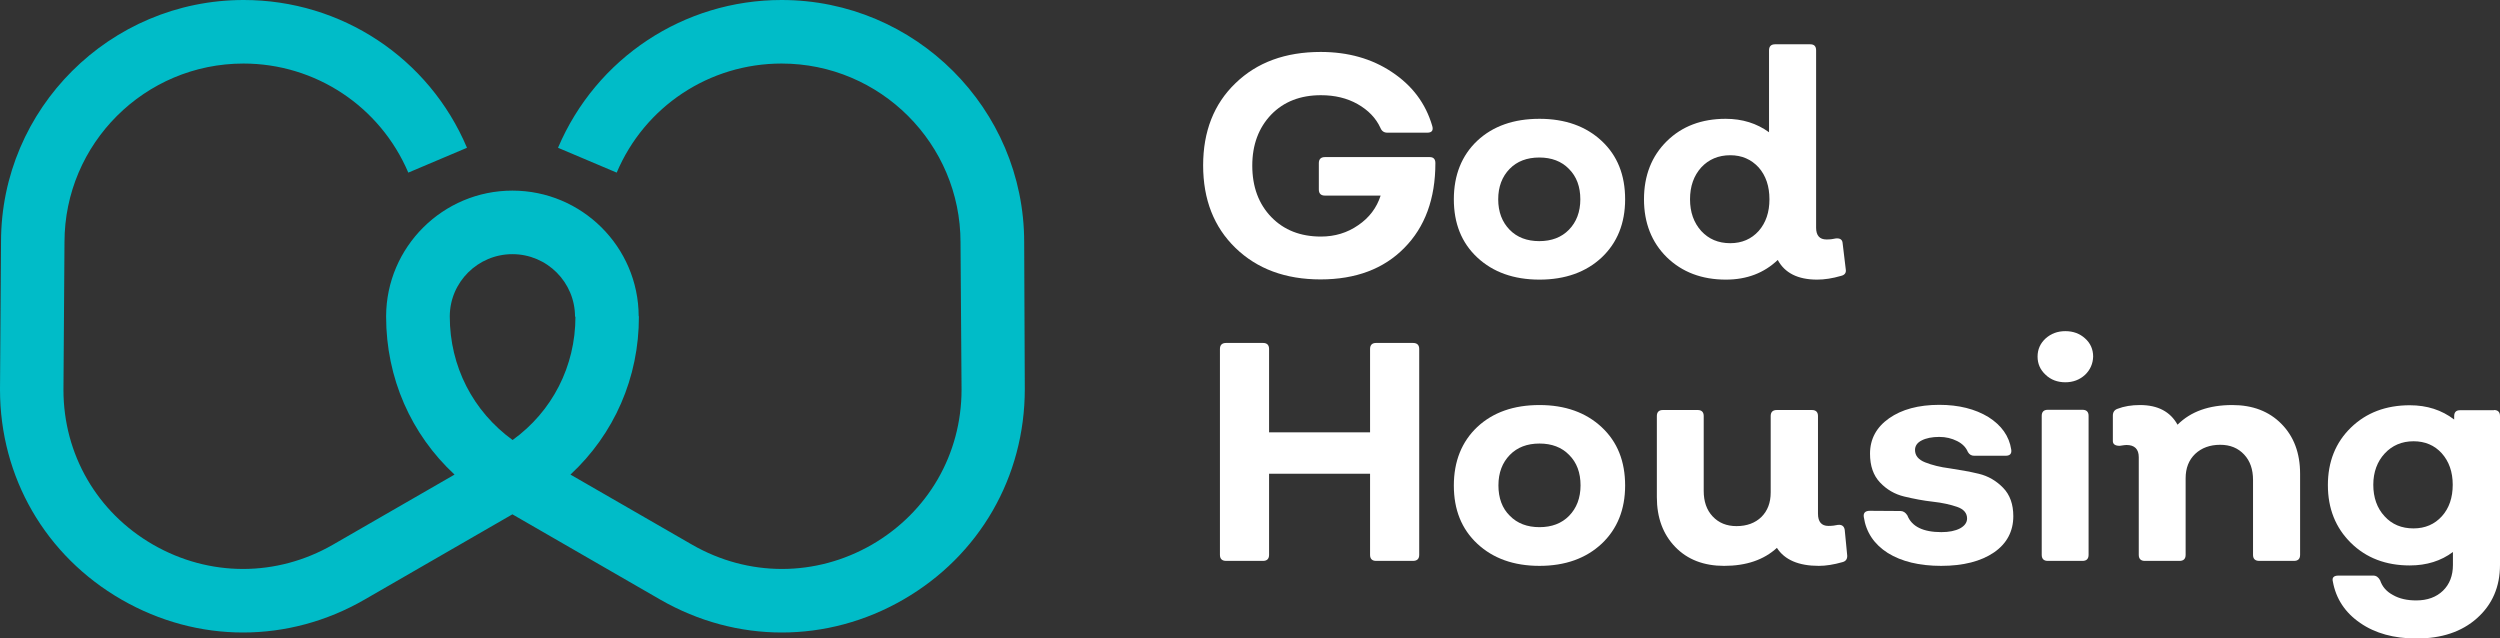
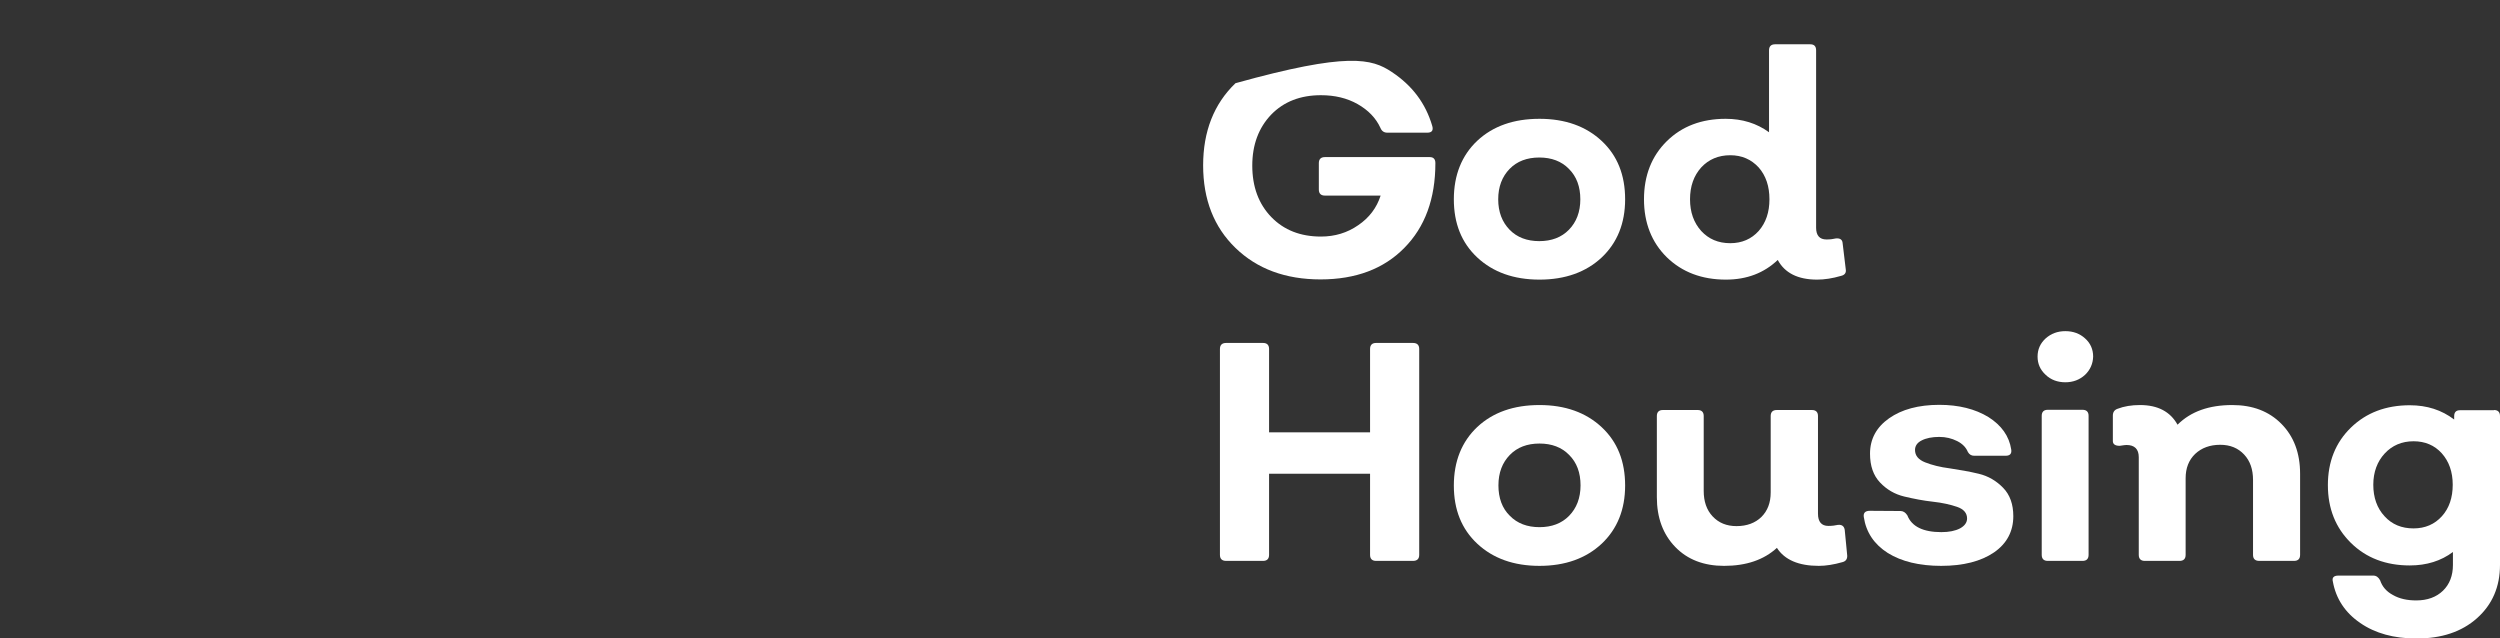
<svg xmlns="http://www.w3.org/2000/svg" width="235" height="60" viewBox="0 0 235 60" fill="none">
  <rect x="0" y="0" width="235" height="60" fill="#333333" stroke="none" />
  <g clip-path="url(#clip0_20_206)">
-     <path d="M96.273 22.763C96.273 10.214 86.039 0 73.467 0C64.286 0 56.041 5.447 52.454 13.891L57.97 16.226C60.602 10 66.683 5.973 73.467 5.973C82.745 5.973 90.289 13.502 90.289 22.782L90.386 36.615C90.386 42.704 87.228 48.152 81.946 51.206C76.663 54.241 70.348 54.241 65.066 51.206L53.623 44.611C57.717 40.817 60.075 35.506 60.056 29.728H60.036C60.017 23.21 54.696 17.918 48.166 17.918C41.636 17.918 36.314 23.21 36.295 29.728V29.747V29.767C36.295 35.525 38.634 40.817 42.727 44.611L31.285 51.206C26.003 54.241 19.687 54.241 14.405 51.206C9.122 48.171 5.965 42.704 5.965 36.654L6.062 22.763C6.062 13.502 13.606 5.973 22.884 5.973C29.648 5.973 35.73 10 38.38 16.226L43.897 13.891C40.33 5.447 32.084 0 22.904 0C10.331 0 0.097 10.214 0.097 22.724L0 36.615C0 44.864 4.269 52.237 11.422 56.362C15.009 58.424 18.927 59.455 22.845 59.455C26.763 59.455 30.701 58.424 34.268 56.362L48.166 48.346L62.064 56.362C65.65 58.424 69.568 59.455 73.486 59.455C77.404 59.455 81.342 58.424 84.909 56.362C92.062 52.237 96.331 44.844 96.331 36.576L96.273 22.763ZM48.166 23.891C51.421 23.891 54.052 26.537 54.052 29.767H54.091C54.091 34.436 51.908 38.677 48.185 41.362C44.462 38.658 42.279 34.436 42.279 29.747C42.279 26.517 44.93 23.891 48.166 23.891Z" fill="#00BCC8" />
-     <path d="M124.127 26.265C120.833 26.265 118.163 25.272 116.136 23.307C114.108 21.342 113.095 18.755 113.095 15.545C113.095 12.354 114.108 9.767 116.136 7.821C118.163 5.856 120.833 4.883 124.147 4.883C126.7 4.883 128.942 5.506 130.833 6.77C132.743 8.035 134.01 9.708 134.634 11.848C134.751 12.257 134.595 12.471 134.166 12.471H130.404C130.092 12.471 129.878 12.315 129.761 12.023C129.332 11.089 128.611 10.35 127.617 9.786C126.622 9.222 125.472 8.949 124.166 8.949C122.237 8.949 120.677 9.553 119.488 10.778C118.319 12.004 117.714 13.599 117.714 15.564C117.714 17.568 118.319 19.183 119.508 20.409C120.697 21.634 122.256 22.237 124.166 22.237C125.472 22.237 126.642 21.887 127.675 21.167C128.708 20.467 129.41 19.533 129.78 18.385H124.537C124.166 18.385 123.971 18.191 123.971 17.821V15.331C123.971 14.961 124.166 14.767 124.537 14.767H134.4C134.751 14.767 134.926 14.961 134.926 15.331C134.926 18.677 133.952 21.342 132.002 23.307C130.073 25.272 127.441 26.265 124.127 26.265Z" fill="white" />
+     <path d="M124.127 26.265C120.833 26.265 118.163 25.272 116.136 23.307C114.108 21.342 113.095 18.755 113.095 15.545C113.095 12.354 114.108 9.767 116.136 7.821C126.7 4.883 128.942 5.506 130.833 6.77C132.743 8.035 134.01 9.708 134.634 11.848C134.751 12.257 134.595 12.471 134.166 12.471H130.404C130.092 12.471 129.878 12.315 129.761 12.023C129.332 11.089 128.611 10.35 127.617 9.786C126.622 9.222 125.472 8.949 124.166 8.949C122.237 8.949 120.677 9.553 119.488 10.778C118.319 12.004 117.714 13.599 117.714 15.564C117.714 17.568 118.319 19.183 119.508 20.409C120.697 21.634 122.256 22.237 124.166 22.237C125.472 22.237 126.642 21.887 127.675 21.167C128.708 20.467 129.41 19.533 129.78 18.385H124.537C124.166 18.385 123.971 18.191 123.971 17.821V15.331C123.971 14.961 124.166 14.767 124.537 14.767H134.4C134.751 14.767 134.926 14.961 134.926 15.331C134.926 18.677 133.952 21.342 132.002 23.307C130.073 25.272 127.441 26.265 124.127 26.265Z" fill="white" />
    <path d="M150.559 24.203C149.078 25.584 147.128 26.284 144.711 26.284C142.294 26.284 140.345 25.584 138.864 24.203C137.382 22.821 136.661 20.992 136.661 18.736C136.661 16.459 137.402 14.611 138.864 13.23C140.345 11.848 142.294 11.168 144.711 11.168C147.128 11.168 149.078 11.868 150.559 13.249C152.04 14.63 152.762 16.459 152.762 18.736C152.762 20.992 152.021 22.821 150.559 24.203ZM141.904 21.596C142.606 22.315 143.542 22.666 144.692 22.666C145.842 22.666 146.777 22.315 147.479 21.596C148.181 20.876 148.551 19.922 148.551 18.736C148.551 17.549 148.2 16.596 147.479 15.876C146.777 15.156 145.842 14.806 144.692 14.806C143.542 14.806 142.606 15.156 141.904 15.876C141.203 16.596 140.832 17.549 140.832 18.736C140.832 19.922 141.203 20.876 141.904 21.596Z" fill="white" />
    <path d="M173.501 25.311C173.56 25.642 173.404 25.856 173.053 25.934C172.254 26.168 171.494 26.284 170.812 26.284C168.999 26.284 167.771 25.662 167.108 24.436C165.821 25.662 164.204 26.284 162.235 26.284C159.974 26.284 158.122 25.584 156.68 24.183C155.257 22.782 154.535 20.953 154.535 18.736C154.535 16.498 155.257 14.669 156.68 13.269C158.103 11.868 159.954 11.168 162.215 11.168C163.775 11.168 165.139 11.595 166.289 12.432V4.728C166.289 4.358 166.484 4.164 166.855 4.164H170.168C170.539 4.164 170.714 4.358 170.714 4.728V21.401C170.714 22.14 171.045 22.51 171.689 22.51C172.04 22.51 172.332 22.471 172.566 22.413C172.975 22.374 173.19 22.529 173.209 22.88L173.501 25.311ZM162.644 22.86C163.736 22.86 164.632 22.471 165.315 21.712C165.997 20.934 166.328 19.942 166.328 18.736C166.328 17.51 165.997 16.518 165.315 15.739C164.613 14.981 163.736 14.592 162.644 14.592C161.533 14.592 160.617 14.981 159.915 15.739C159.214 16.518 158.863 17.51 158.863 18.736C158.863 19.942 159.214 20.934 159.915 21.712C160.617 22.471 161.514 22.86 162.644 22.86Z" fill="white" />
    <path d="M115.258 52.724C114.869 52.724 114.674 52.529 114.674 52.16V32.801C114.674 32.432 114.869 32.237 115.258 32.237H118.728C119.098 32.237 119.293 32.432 119.293 32.801V40.642H128.786V32.801C128.786 32.432 128.981 32.237 129.351 32.237H132.821C133.211 32.237 133.406 32.432 133.406 32.801V52.16C133.406 52.529 133.211 52.724 132.821 52.724H129.351C128.981 52.724 128.786 52.529 128.786 52.16V44.533H119.293V52.16C119.293 52.529 119.098 52.724 118.728 52.724H115.258Z" fill="white" />
    <path d="M150.559 51.109C149.078 52.491 147.128 53.191 144.711 53.191C142.294 53.191 140.345 52.491 138.864 51.109C137.382 49.728 136.661 47.899 136.661 45.642C136.661 43.366 137.402 41.518 138.864 40.136C140.345 38.755 142.294 38.074 144.711 38.074C147.128 38.074 149.078 38.775 150.559 40.156C152.04 41.537 152.762 43.366 152.762 45.642C152.762 47.899 152.021 49.728 150.559 51.109ZM141.924 48.483C142.626 49.203 143.561 49.553 144.711 49.553C145.861 49.553 146.797 49.203 147.499 48.483C148.2 47.763 148.571 46.81 148.571 45.623C148.571 44.436 148.22 43.483 147.499 42.763C146.797 42.043 145.861 41.693 144.711 41.693C143.561 41.693 142.626 42.043 141.924 42.763C141.222 43.483 140.852 44.436 140.852 45.623C140.852 46.81 141.203 47.782 141.924 48.483Z" fill="white" />
    <path d="M173.638 52.218C173.658 52.549 173.502 52.763 173.19 52.841C172.371 53.074 171.63 53.191 170.968 53.191C169.077 53.191 167.751 52.627 167.03 51.498C165.802 52.627 164.145 53.191 162.06 53.191C160.169 53.191 158.629 52.607 157.479 51.42C156.329 50.234 155.744 48.677 155.744 46.732V39.105C155.744 38.736 155.939 38.541 156.309 38.541H159.584C159.954 38.541 160.149 38.736 160.149 39.105V46.148C160.149 47.14 160.422 47.938 160.988 48.541C161.553 49.144 162.294 49.455 163.229 49.455C164.204 49.455 164.984 49.164 165.568 48.599C166.153 48.016 166.445 47.257 166.445 46.284V39.105C166.445 38.736 166.64 38.541 167.011 38.541H170.324C170.695 38.541 170.89 38.736 170.89 39.105V48.288C170.89 49.047 171.221 49.436 171.864 49.436C172.215 49.436 172.508 49.397 172.761 49.339C173.131 49.3 173.346 49.455 173.404 49.806L173.638 52.218Z" fill="white" />
    <path d="M182.468 53.191C180.421 53.191 178.745 52.782 177.459 51.985C176.172 51.167 175.412 50.039 175.197 48.599C175.139 48.21 175.334 48.016 175.763 48.016L178.648 48.035C178.901 48.035 179.115 48.171 179.291 48.444C179.7 49.494 180.772 50.02 182.488 50.02C183.209 50.02 183.794 49.903 184.242 49.669C184.671 49.436 184.905 49.125 184.905 48.736C184.905 48.23 184.593 47.86 183.969 47.646C183.345 47.432 182.585 47.257 181.688 47.16C180.792 47.062 179.895 46.887 178.998 46.673C178.102 46.459 177.342 46.012 176.718 45.35C176.094 44.689 175.782 43.794 175.782 42.646C175.782 41.265 176.386 40.156 177.575 39.319C178.765 38.483 180.343 38.055 182.293 38.055C184.125 38.055 185.665 38.444 186.912 39.203C188.14 39.981 188.862 40.992 189.056 42.257C189.115 42.646 188.94 42.841 188.53 42.841H185.567C185.314 42.841 185.119 42.724 184.983 42.49C184.807 42.062 184.476 41.712 183.969 41.459C183.462 41.206 182.916 41.07 182.293 41.07C181.61 41.07 181.045 41.187 180.636 41.401C180.207 41.615 180.012 41.926 180.012 42.296C180.012 42.821 180.324 43.21 180.967 43.463C181.61 43.716 182.371 43.911 183.287 44.027C184.203 44.164 185.1 44.319 185.996 44.533C186.893 44.747 187.653 45.195 188.296 45.856C188.94 46.518 189.251 47.413 189.251 48.522C189.251 49.942 188.647 51.09 187.439 51.926C186.211 52.763 184.554 53.191 182.468 53.191Z" fill="white" />
    <path d="M195.996 35.233C195.489 35.7 194.865 35.934 194.144 35.934C193.403 35.934 192.779 35.7 192.292 35.233C191.785 34.767 191.532 34.202 191.532 33.521C191.532 32.84 191.785 32.276 192.292 31.809C192.799 31.362 193.403 31.128 194.144 31.128C194.885 31.128 195.508 31.362 195.996 31.809C196.503 32.257 196.756 32.84 196.756 33.521C196.736 34.183 196.483 34.767 195.996 35.233ZM192.487 52.724C192.117 52.724 191.922 52.529 191.922 52.16V39.086C191.922 38.716 192.117 38.521 192.487 38.521H195.762C196.132 38.521 196.327 38.716 196.327 39.086V52.16C196.327 52.529 196.132 52.724 195.762 52.724H192.487Z" fill="white" />
    <path d="M209.835 38.074C211.746 38.074 213.285 38.658 214.455 39.845C215.624 41.031 216.209 42.588 216.209 44.533V52.16C216.209 52.529 216.014 52.724 215.644 52.724H212.369C211.979 52.724 211.785 52.529 211.785 52.16V45.117C211.785 44.125 211.512 43.327 210.946 42.724C210.381 42.121 209.64 41.81 208.705 41.81C207.73 41.81 206.95 42.102 206.346 42.666C205.742 43.249 205.449 44.008 205.449 44.961V52.16C205.449 52.529 205.255 52.724 204.884 52.724H201.609C201.239 52.724 201.044 52.529 201.044 52.16V42.977C201.044 42.218 200.654 41.829 199.894 41.829C199.816 41.829 199.602 41.849 199.251 41.907C198.822 41.907 198.608 41.751 198.608 41.459V39.066C198.608 38.736 198.764 38.522 199.056 38.424C199.66 38.191 200.362 38.074 201.161 38.074C202.838 38.074 204.007 38.697 204.689 39.922C205.937 38.677 207.652 38.074 209.835 38.074Z" fill="white" />
    <path d="M234.435 38.541C234.805 38.541 235 38.736 235 39.105V53.094C235 55.156 234.279 56.829 232.836 58.113C231.394 59.397 229.503 60.02 227.145 60.02C225.039 60.02 223.266 59.533 221.862 58.561C220.439 57.588 219.581 56.284 219.289 54.67C219.192 54.3 219.367 54.105 219.815 54.105H223.09C223.363 54.105 223.577 54.261 223.733 54.553C223.928 55.137 224.318 55.603 224.942 55.934C225.546 56.284 226.287 56.44 227.125 56.44C228.178 56.44 229.016 56.129 229.64 55.526C230.263 54.922 230.575 54.105 230.575 53.113V51.888C229.464 52.724 228.1 53.152 226.521 53.152C224.279 53.152 222.427 52.452 220.985 51.032C219.543 49.611 218.821 47.802 218.821 45.603C218.821 43.405 219.543 41.596 220.985 40.195C222.427 38.794 224.279 38.094 226.521 38.094C228.139 38.094 229.523 38.541 230.692 39.436V39.125C230.692 38.755 230.868 38.561 231.238 38.561H234.435V38.541ZM226.872 49.67C227.963 49.67 228.86 49.281 229.542 48.522C230.224 47.763 230.556 46.771 230.556 45.565C230.556 44.358 230.205 43.366 229.523 42.607C228.84 41.849 227.944 41.479 226.872 41.479C225.78 41.479 224.864 41.868 224.162 42.627C223.46 43.386 223.09 44.378 223.09 45.565C223.09 46.771 223.441 47.763 224.143 48.522C224.844 49.3 225.761 49.67 226.872 49.67Z" fill="white" />
  </g>
  <defs>
    <clipPath id="clip0_20_206">
      <rect width="235" height="60" fill="white" />
    </clipPath>
  </defs>
</svg>